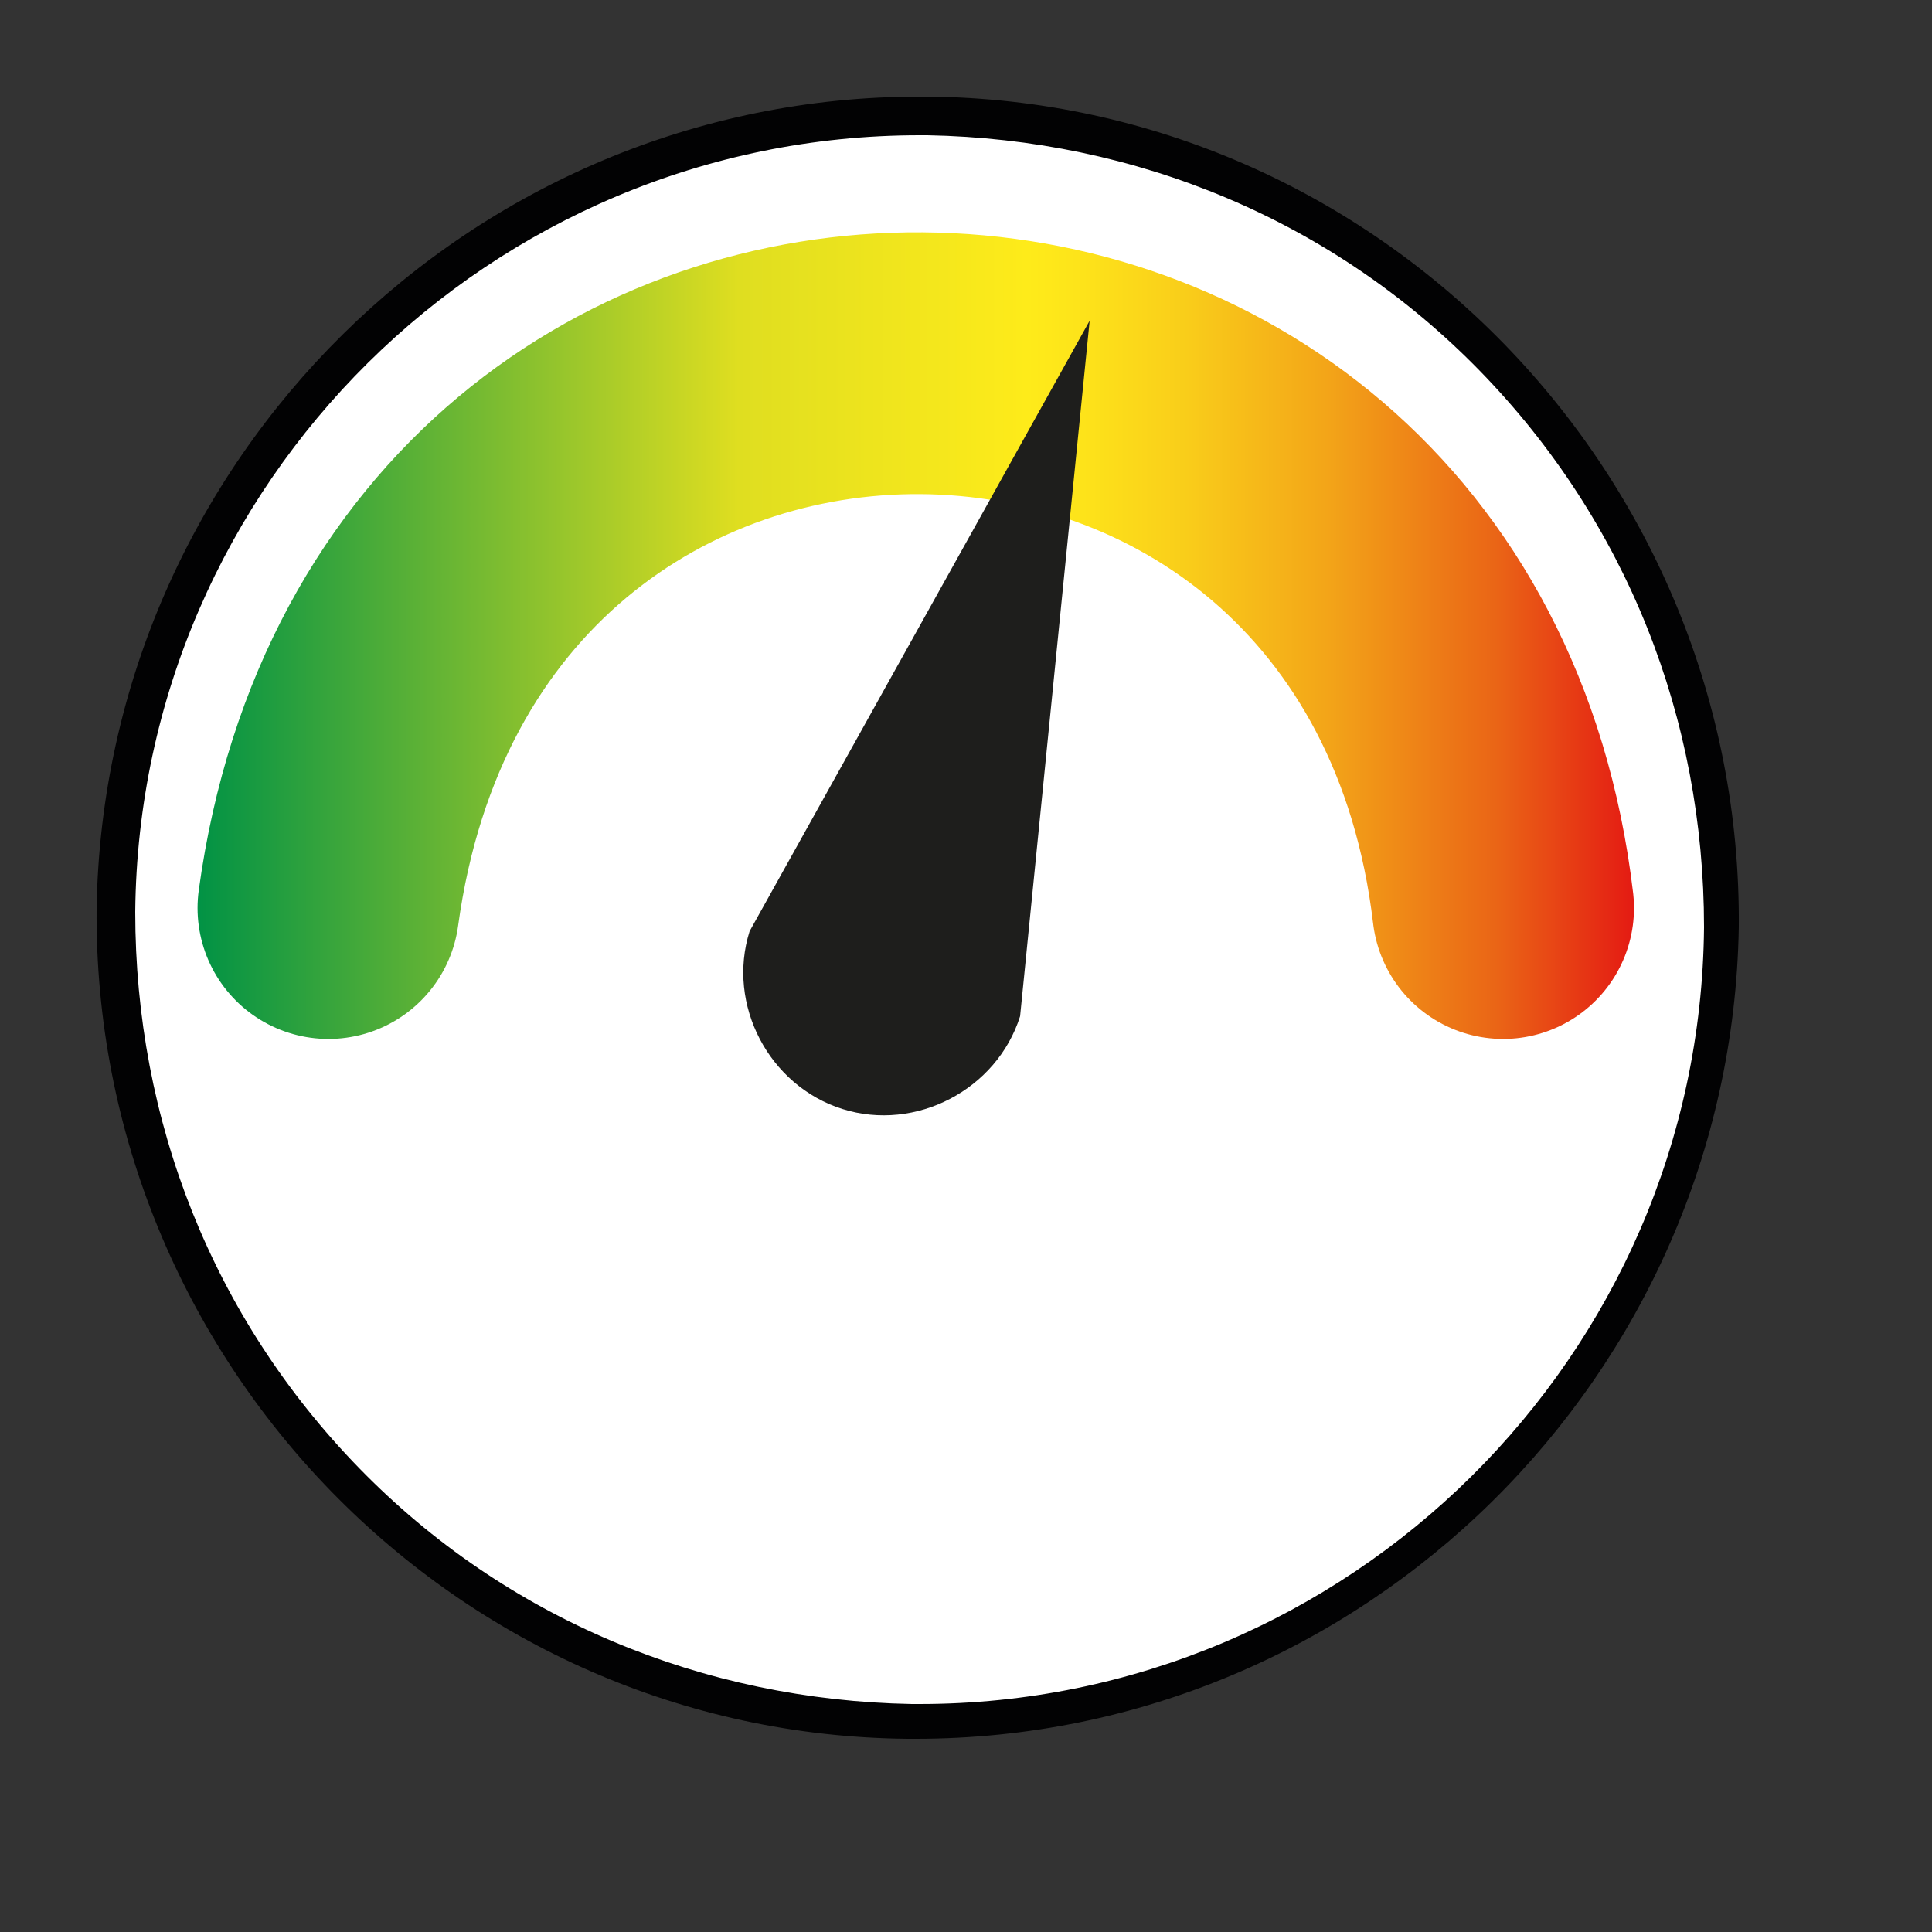
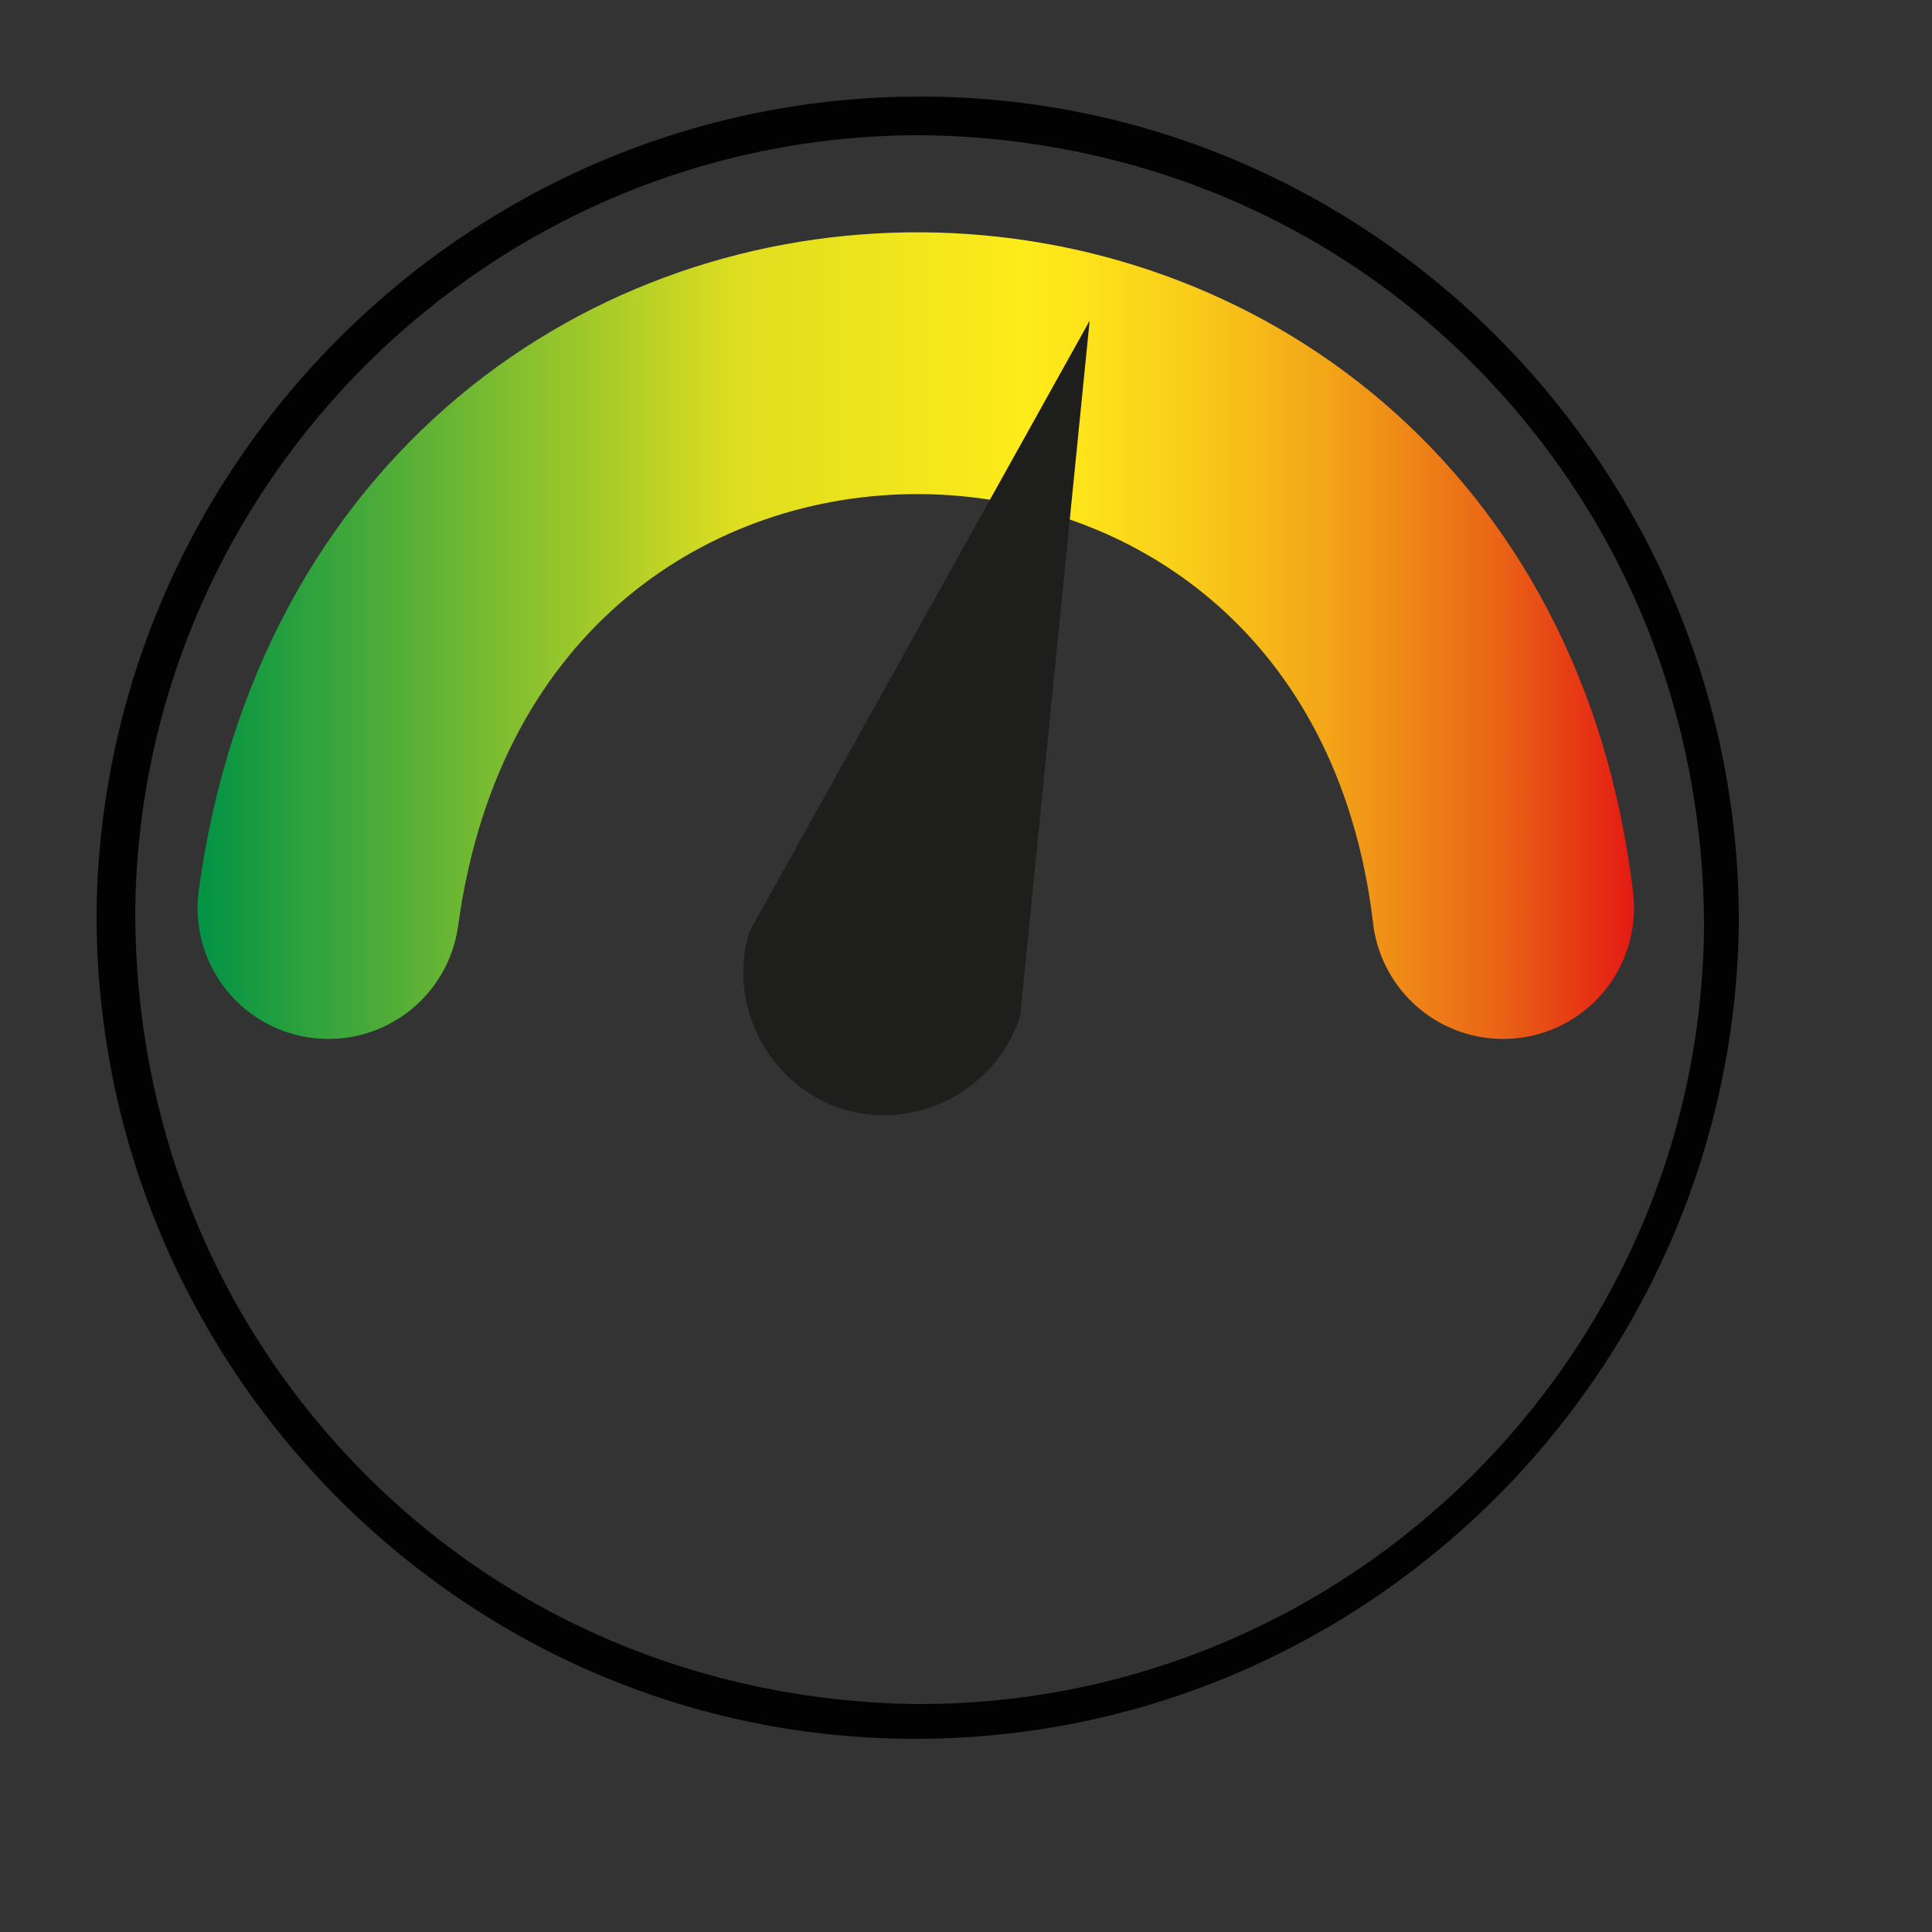
<svg xmlns="http://www.w3.org/2000/svg" width="20px" height="20px" viewBox="0 0 20 20" version="1.1">
  <rect x="0" y="0" width="20" height="20" fill="#333333" stroke="none" />
  <title>Sweden/banner/rg/sjalvtest-notext@</title>
  <defs>
    <linearGradient x1="111.217%" y1="50.152%" x2="-11.197%" y2="50.152%" id="linearGradient-1">
      <stop stop-color="#E41913" offset="0%" />
      <stop stop-color="#EA6516" offset="9.744%" />
      <stop stop-color="#F3A518" offset="21.48%" />
      <stop stop-color="#F9CD1A" offset="31.21%" />
      <stop stop-color="#FDE31A" offset="38.4%" />
      <stop stop-color="#FEEB1A" offset="42.28%" />
      <stop stop-color="#DFDE20" offset="62.31%" />
      <stop stop-color="#009245" offset="100%" />
    </linearGradient>
  </defs>
  <g id="Sweden/banner/rg/sjalvtest-notext" stroke="none" stroke-width="1" fill="none" fill-rule="evenodd">
-     <rect id="Rectangle" stroke="#979797" opacity="0" x="0.5" y="0.5" width="81" height="21" rx="2" />
    <g id="Group-9" transform="translate(1, 1)">
-       <path d="M8.44,16.84 C6.24,16.8 4.16,15.92 2.6,14.36 C1.04,12.76 0.2,10.68 0.24,8.44 C0.28,3.92 4,0.2 8.56,0.2 L8.64,0.2 C10.84,0.24 12.92,1.12 14.48,2.68 C16.04,4.28 16.88,6.36 16.84,8.6 C16.8,13.12 13.08,16.84 8.52,16.84 L8.44,16.84 Z" id="Path" fill="#FFFFFF" fill-rule="nonzero" />
      <path d="M8.52,0 L8.52,0.4 L8.6,0.4 C10.76,0.44 12.8,1.28 14.32,2.84 C15.84,4.4 16.64,6.44 16.64,8.6 C16.6,13.04 12.96,16.64 8.52,16.64 L8.44,16.64 C6.28,16.6 4.24,15.76 2.72,14.2 C1.2,12.64 0.4,10.6 0.4,8.44 C0.44,4 4.08,0.4 8.52,0.4 L8.52,0 M8.52,0 C3.88,0 0.08,3.76 0,8.4 C-0.04,13.08 3.72,16.96 8.4,17 C8.44,17 8.44,17 8.48,17 C13.12,17 16.92,13.24 17,8.6 C17.04,3.92 13.28,0.04 8.6,0 C8.6,0 8.56,0 8.52,0 L8.52,0 Z" id="Shape" fill="#020203" fill-rule="nonzero" />
      <path d="M14.56,8.4 C13.68,0.96 3.44,0.8 2.4,8.4" id="Path" stroke="url(#linearGradient-1)" stroke-width="2.71" stroke-linecap="round" />
      <path d="M6.76,8.64 L10.28,2.32 L9.56,9.52 C9.32,10.28 8.48,10.72 7.72,10.48 C6.96,10.24 6.52,9.4 6.76,8.64 Z" id="Path" fill="#1E1E1C" fill-rule="nonzero" />
    </g>
  </g>
</svg>